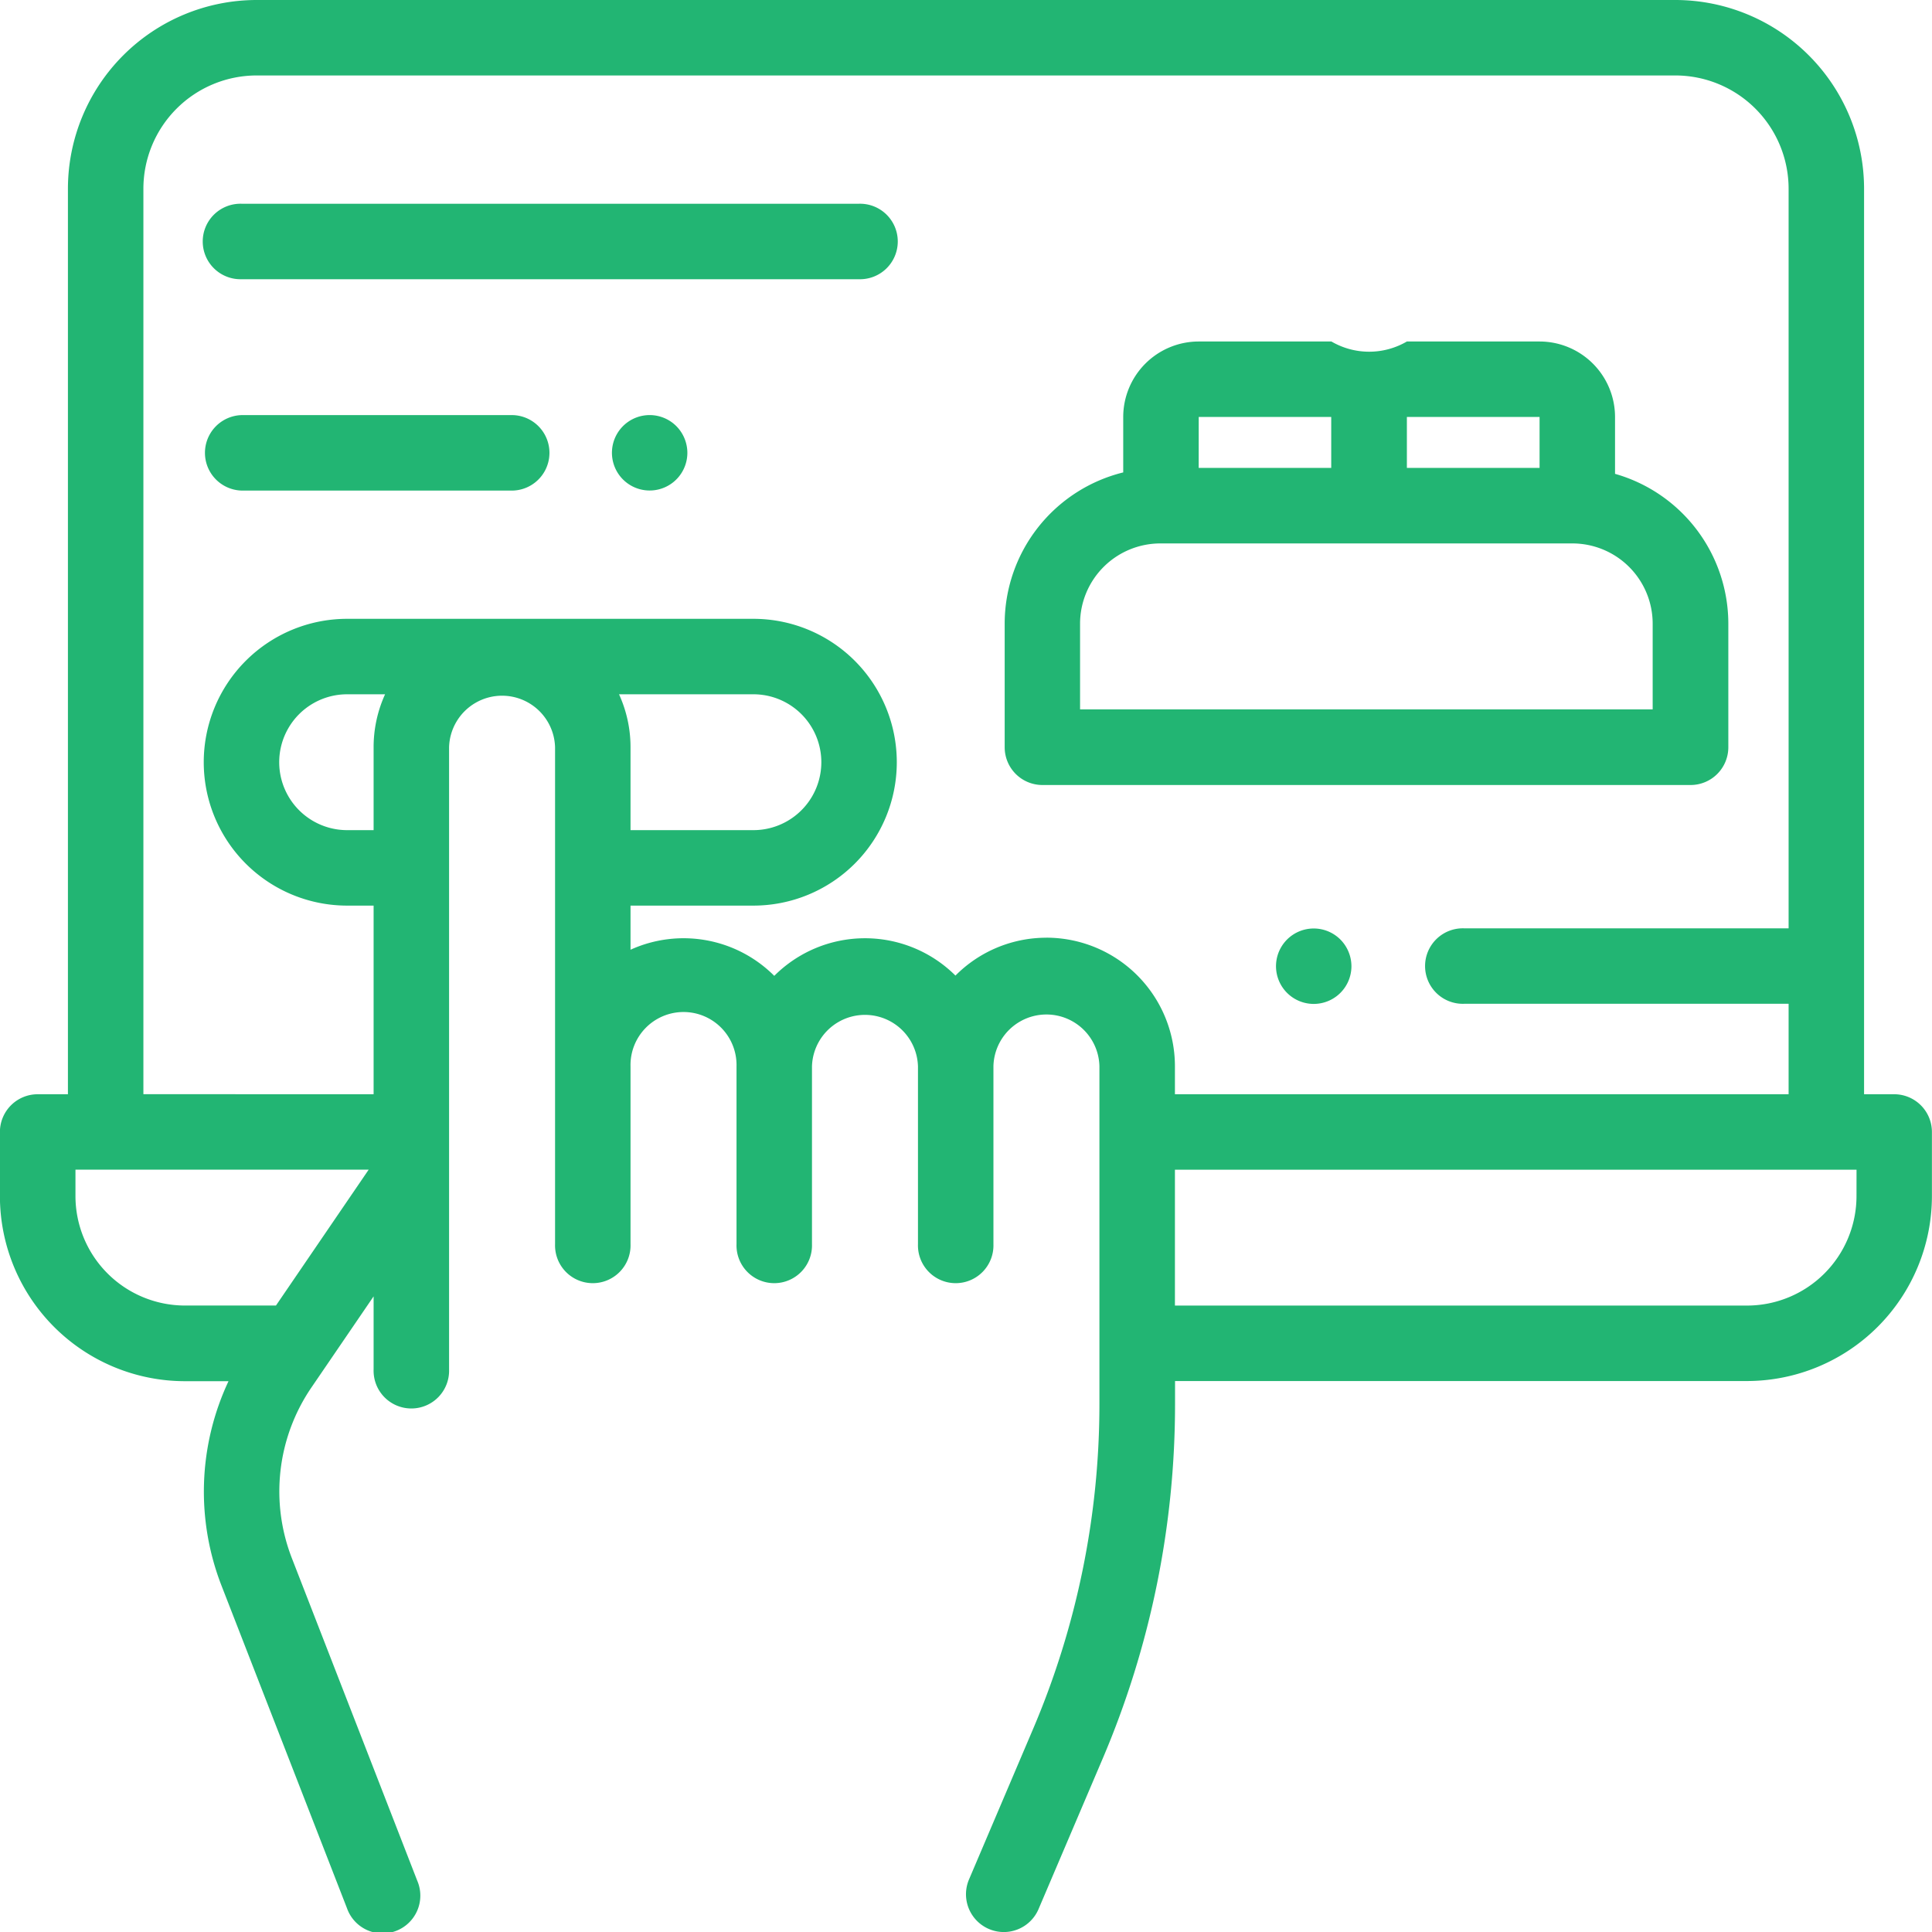
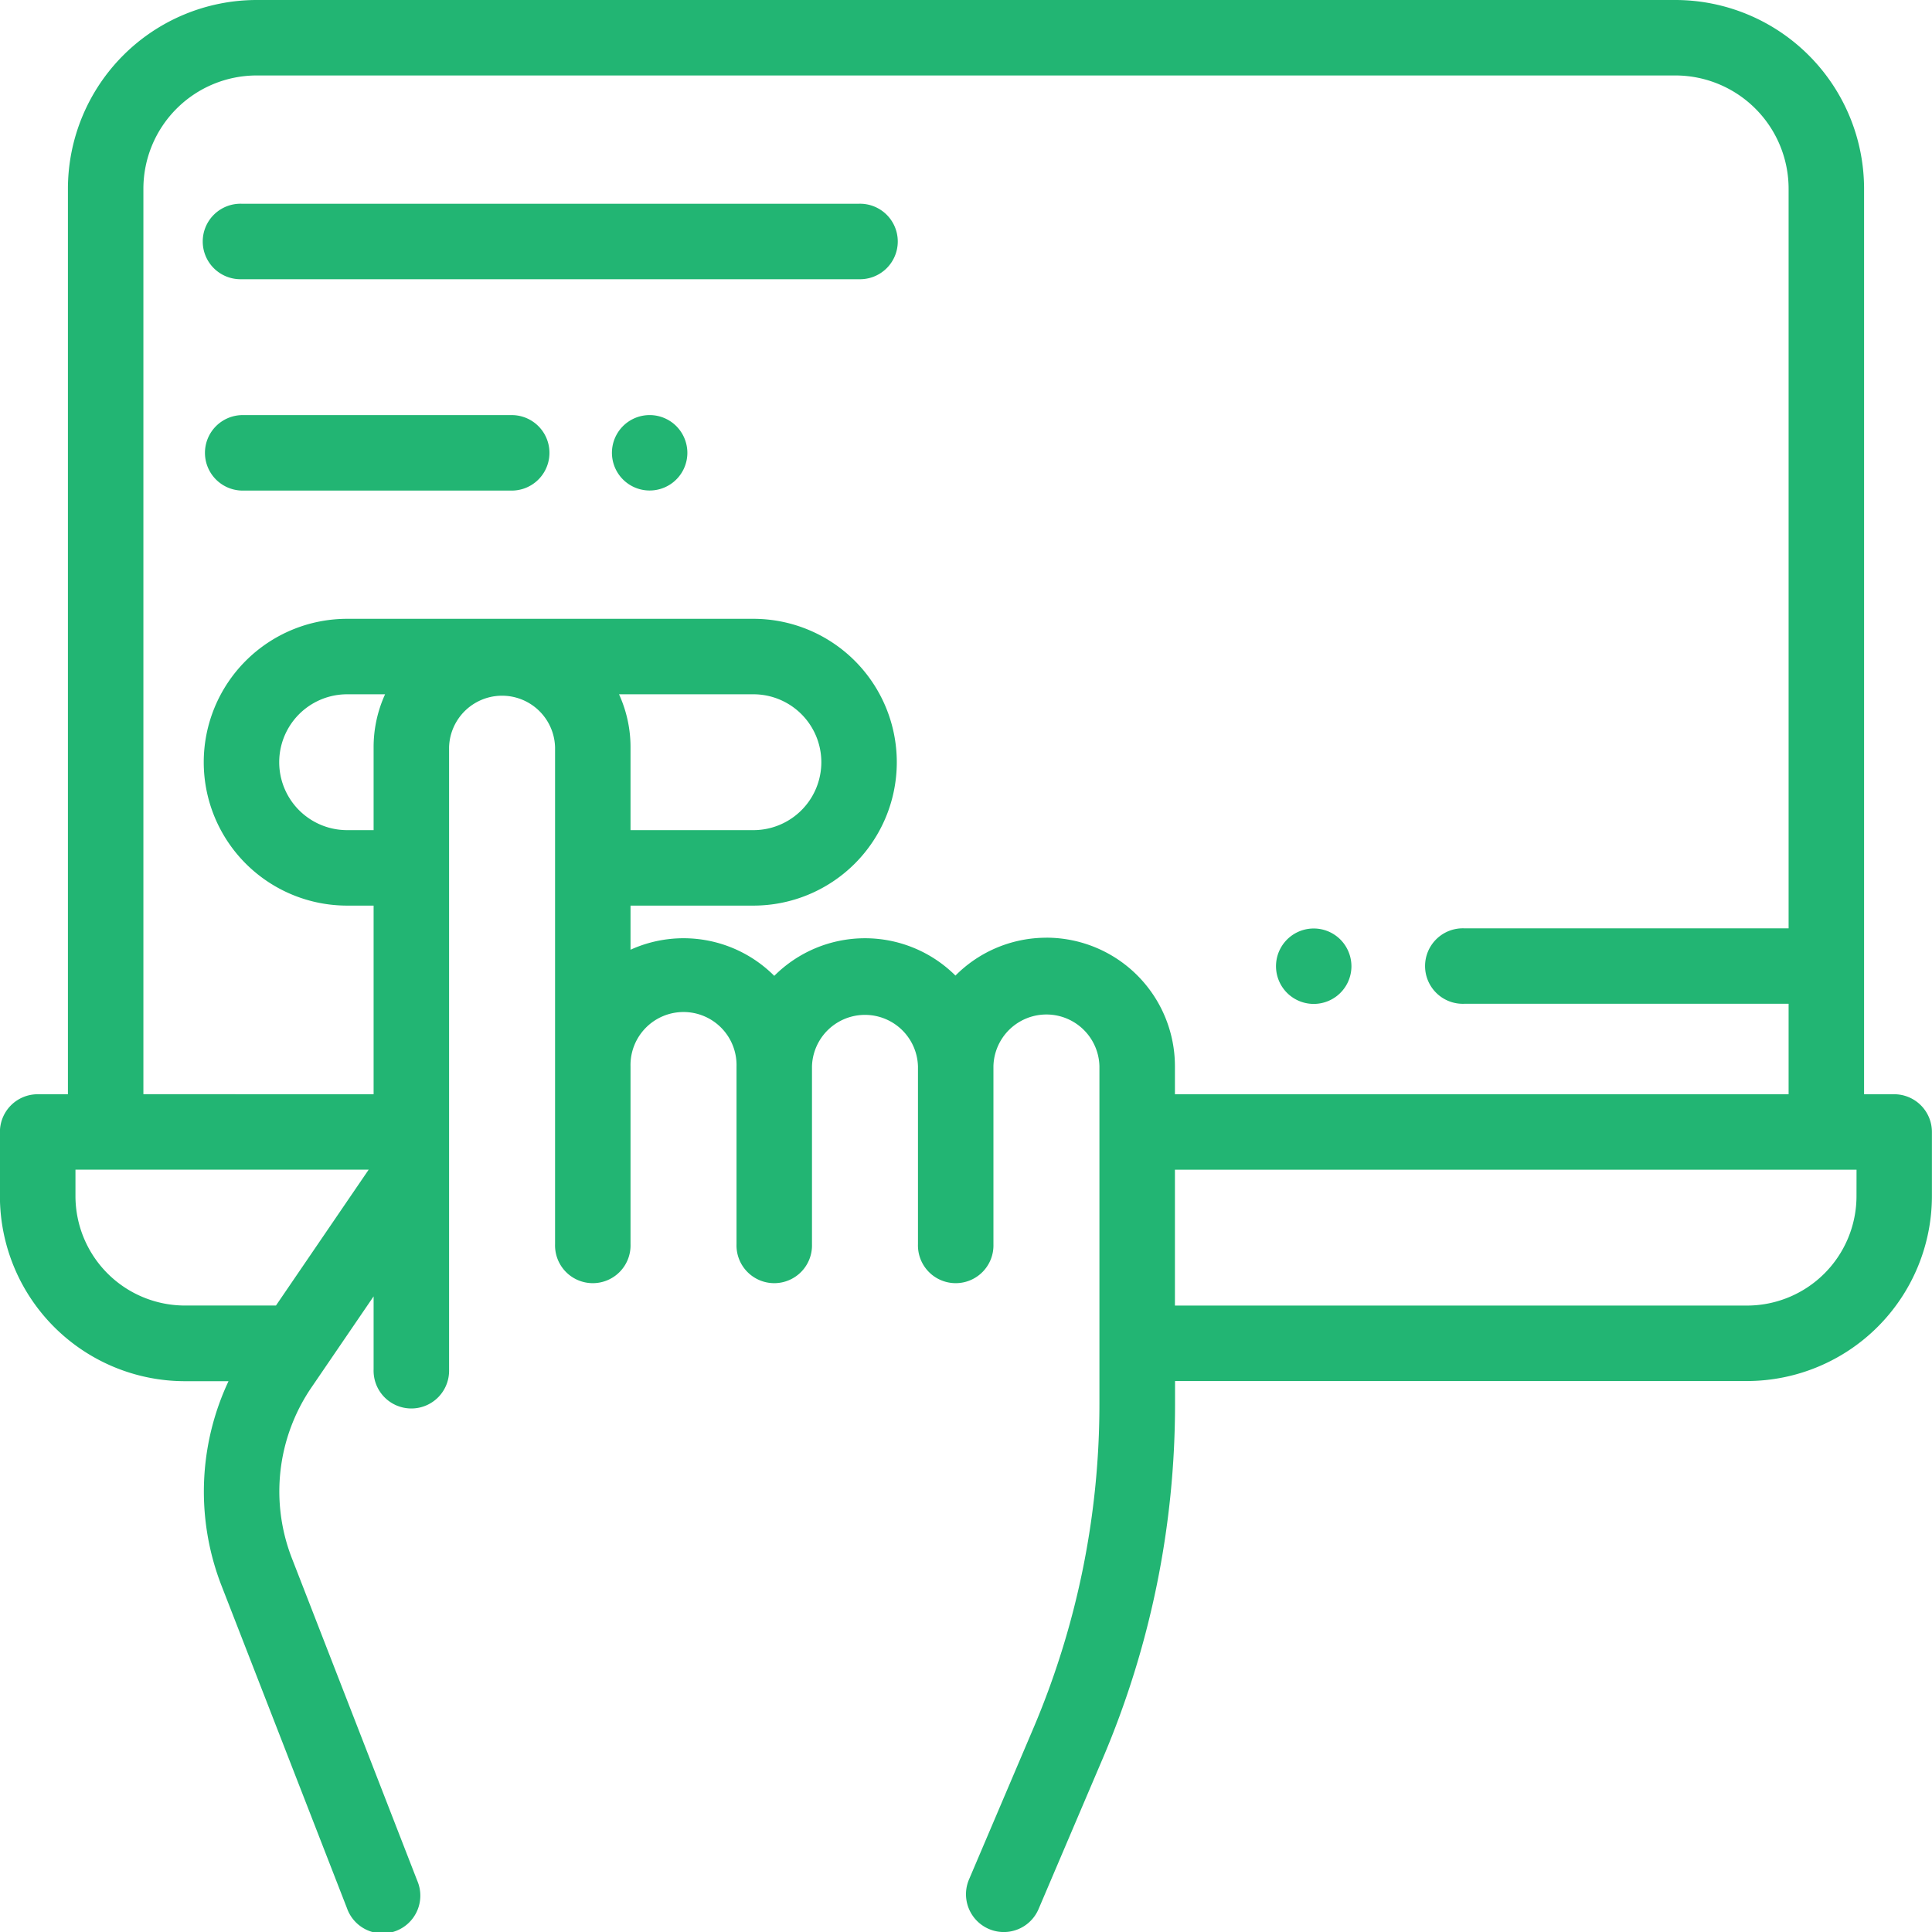
<svg xmlns="http://www.w3.org/2000/svg" width="50" height="50" viewBox="0 0 50 50">
  <g id="Booking_platforms" data-name="Booking platforms" transform="translate(-93 -164)">
    <rect id="Rectangle_26" data-name="Rectangle 26" width="50" height="50" transform="translate(93 164)" fill="#c8c8c8" opacity="0" />
    <g id="online-booking" transform="translate(92.998 164)">
      <g id="Group_593" data-name="Group 593" transform="translate(0.002)">
        <g id="Group_592" data-name="Group 592" transform="translate(0)">
          <path id="Path_2544" data-name="Path 2544" d="M49.025,28.319h-.781V4.883A4.888,4.888,0,0,0,43.361,0H6.643A4.888,4.888,0,0,0,1.76,4.883V28.319H.979A.977.977,0,0,0,0,29.3v1.66a4.791,4.791,0,0,0,4.785,4.785H5.916a6.72,6.72,0,0,0-.18,5.295l3.245,8.342a.977.977,0,1,0,1.82-.708L7.556,40.327a4.769,4.769,0,0,1,.505-4.418L9.671,33.55v1.893a.977.977,0,1,0,1.953,0V19.34a1.372,1.372,0,0,1,2.743,0V32.2a.977.977,0,1,0,1.953,0v-4.6a1.372,1.372,0,1,1,2.743,0v4.6a.977.977,0,1,0,1.953,0v-4.6a1.372,1.372,0,0,1,2.743,0v4.6a.977.977,0,1,0,1.953,0v-4.61a1.372,1.372,0,0,1,2.743,0v8.721a21.457,21.457,0,0,1-1.727,8.458L25.08,48.64a.977.977,0,1,0,1.8.766l1.649-3.869a23.4,23.4,0,0,0,1.883-9.224v-.572H45.216A4.791,4.791,0,0,0,50,30.956V29.3A.977.977,0,0,0,49.025,28.319ZM7.144,33.787H4.787a2.835,2.835,0,0,1-2.832-2.832v-.684H9.543ZM9.671,19.34v2.144H8.986a1.758,1.758,0,1,1,0-3.516h.982A3.3,3.3,0,0,0,9.671,19.34Zm6.352-1.372H19.5a1.758,1.758,0,1,1,0,3.516H16.32V19.34A3.3,3.3,0,0,0,16.023,17.969Zm11.061,6.3a3.314,3.314,0,0,0-2.355.98,3.319,3.319,0,0,0-4.689.007,3.317,3.317,0,0,0-3.72-.676V23.437H19.5a3.711,3.711,0,0,0,0-7.422H8.986a3.711,3.711,0,0,0,0,7.422h.685v4.881H3.713V4.883a2.933,2.933,0,0,1,2.93-2.93H43.361a2.933,2.933,0,0,1,2.93,2.93V24.025h-8.4a.977.977,0,1,0,0,1.953h8.4v2.341H30.409v-.727A3.328,3.328,0,0,0,27.084,24.267Zm20.964,6.688a2.835,2.835,0,0,1-2.832,2.832H30.409V30.272h17.64Z" transform="translate(-0.002)" fill="#22b573" />
        </g>
      </g>
      <g id="Group_595" data-name="Group 595" transform="translate(33.024 24.024)">
        <g id="Group_594" data-name="Group 594">
          <path id="Path_2545" data-name="Path 2545" d="M339.817,246.3a.976.976,0,1,0,.286.69A.985.985,0,0,0,339.817,246.3Z" transform="translate(-338.15 -246.009)" fill="#22b573" />
        </g>
      </g>
      <g id="Group_597" data-name="Group 597" transform="translate(15.838 10.742)">
        <g id="Group_596" data-name="Group 596">
          <path id="Path_2546" data-name="Path 2546" d="M163.828,110.285a.976.976,0,1,0,.286.69A.984.984,0,0,0,163.828,110.285Z" transform="translate(-162.161 -109.999)" fill="#22b573" />
        </g>
      </g>
      <g id="Group_599" data-name="Group 599" transform="translate(5.275 10.742)">
        <g id="Group_598" data-name="Group 598">
          <path id="Path_2547" data-name="Path 2547" d="M62,110H54.976a.977.977,0,0,0,0,1.953H62A.977.977,0,0,0,62,110Z" transform="translate(-53.999 -109.999)" fill="#22b573" />
        </g>
      </g>
      <g id="Group_601" data-name="Group 601" transform="translate(5.28 5.273)">
        <g id="Group_600" data-name="Group 600">
-           <path id="Path_2548" data-name="Path 2548" d="M71,54H55.029a.977.977,0,1,0,0,1.953H71A.977.977,0,1,0,71,54Z" transform="translate(-54.052 -54)" fill="#22b573" />
+           <path id="Path_2548" data-name="Path 2548" d="M71,54H55.029a.977.977,0,1,0,0,1.953H71A.977.977,0,1,0,71,54" transform="translate(-54.052 -54)" fill="#22b573" />
        </g>
      </g>
      <g id="Group_603" data-name="Group 603" transform="translate(26.003 8.838)">
        <g id="Group_602" data-name="Group 602">
-           <path id="Path_2549" data-name="Path 2549" d="M282.045,93.924V92.452a1.955,1.955,0,0,0-1.953-1.953h-3.434a1.937,1.937,0,0,1-1.953,0H271.27a1.955,1.955,0,0,0-1.953,1.953v1.435a4.035,4.035,0,0,0-3.068,3.912V101a.977.977,0,0,0,.977.977H284a.977.977,0,0,0,.977-.977V97.8A4.035,4.035,0,0,0,282.045,93.924Zm-5.387-1.472h3.434V93.77h-3.434Zm-5.387,0H274.7V93.77H271.27Zm11.751,7.568H268.2V97.8a2.078,2.078,0,0,1,2.075-2.075h10.669a2.078,2.078,0,0,1,2.075,2.075v2.222Z" transform="translate(-266.249 -90.499)" fill="#22b573" />
-         </g>
+           </g>
      </g>
    </g>
  </g>
</svg>